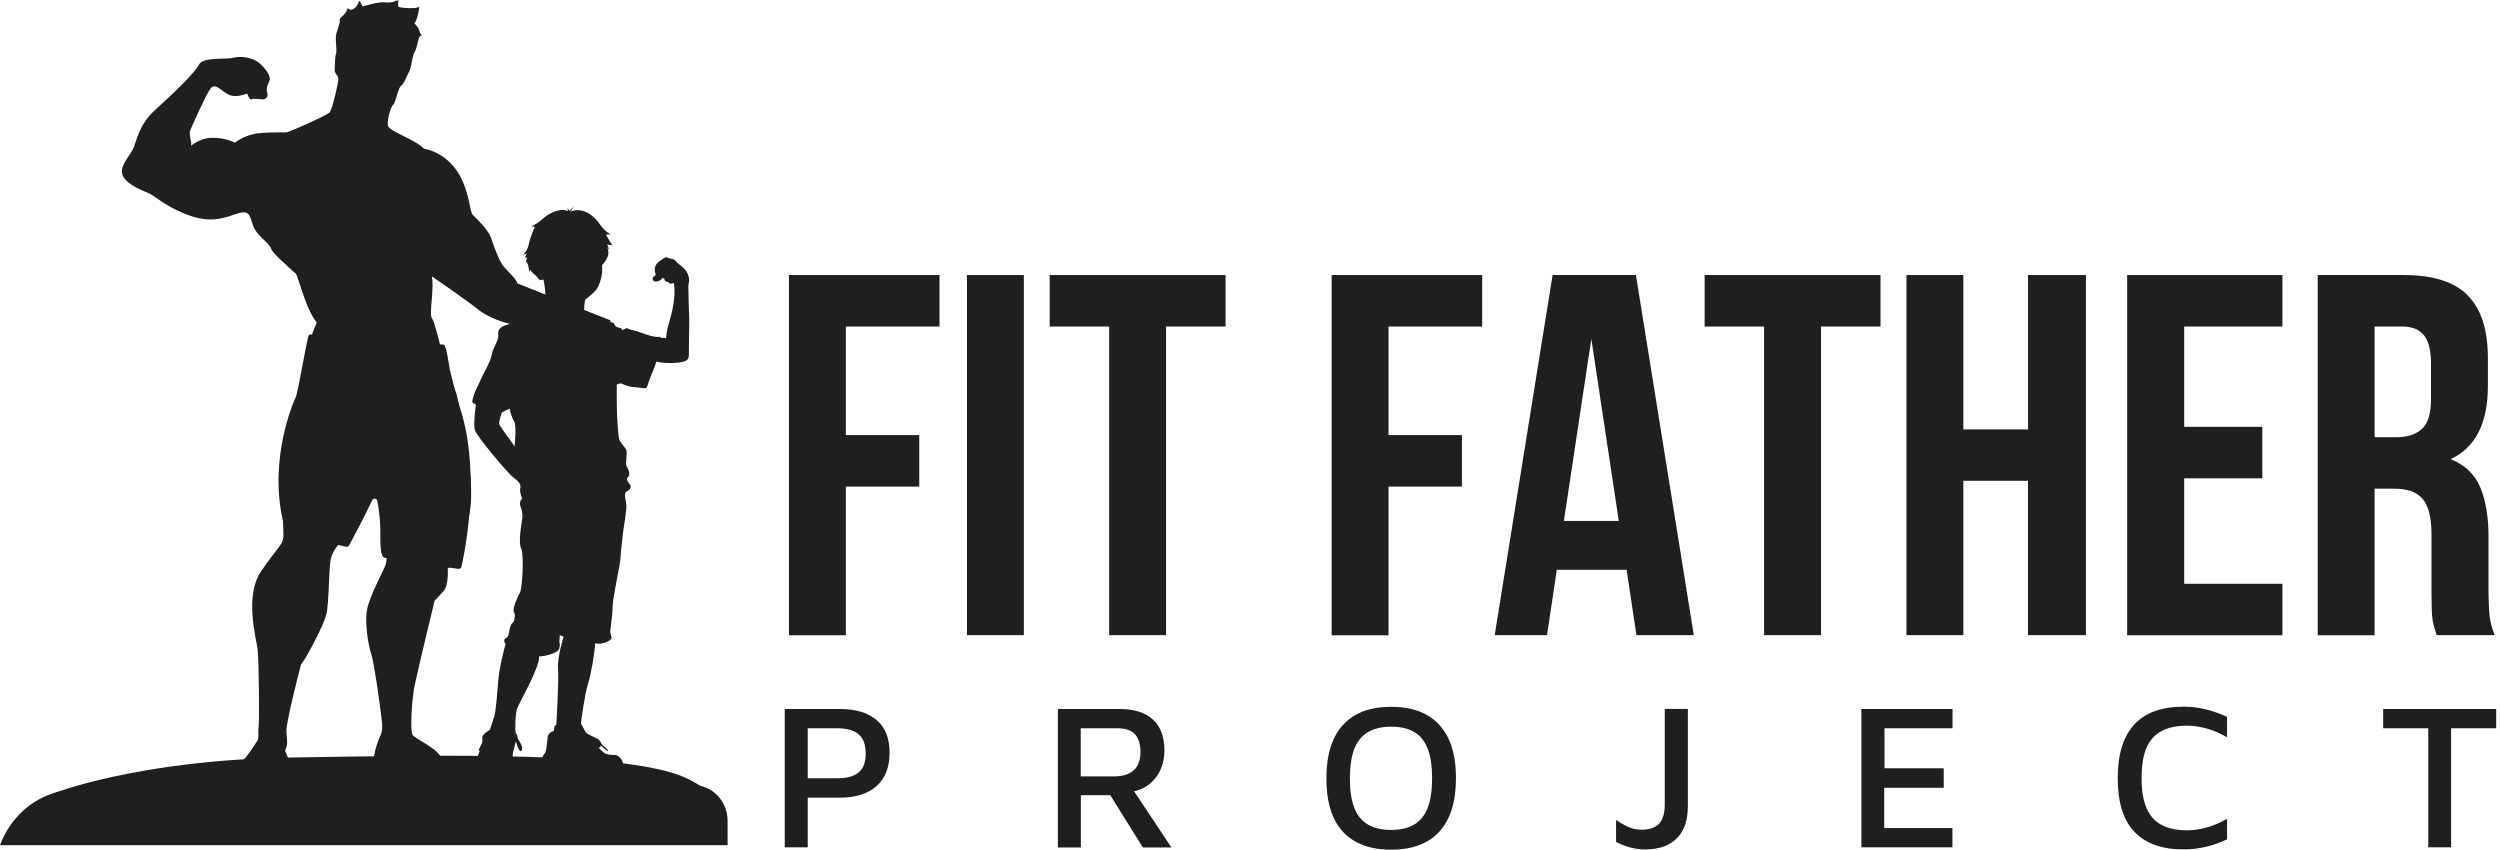
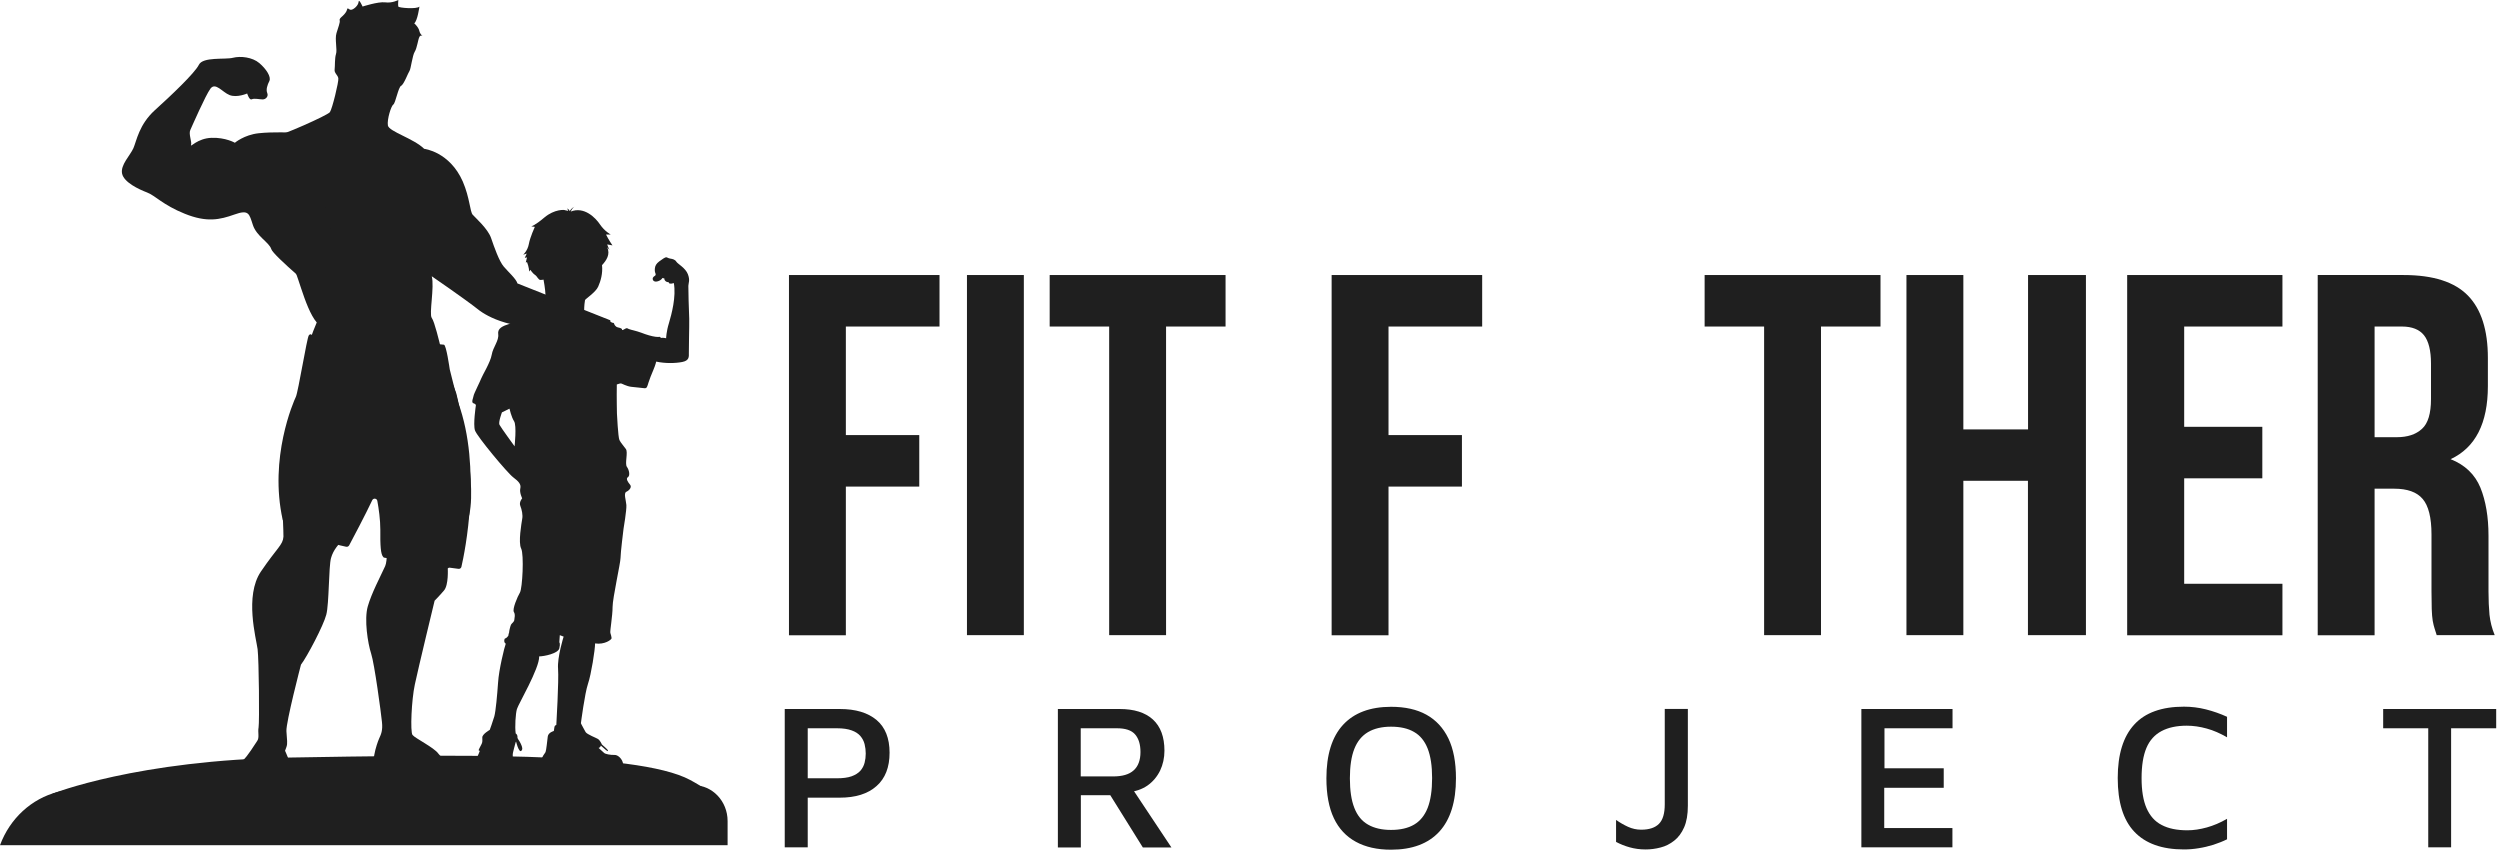
<svg xmlns="http://www.w3.org/2000/svg" width="153" height="52" viewBox="0 0 153 52" fill="none">
  <path d="M51.766 26.627H56.259V29.779H51.766V38.879H48.285V16.832H57.498V19.984H51.766V26.627Z" fill="#1F1F1F" />
  <path d="M59.178 16.832H62.659V38.871H59.178V16.832Z" fill="#1F1F1F" />
  <path d="M64.24 16.832H75.004V19.984H71.363V38.871H67.881V19.984H64.24V16.832Z" fill="#1F1F1F" />
  <path d="M84.977 26.627H89.47V29.779H84.977V38.879H81.496V16.832H90.709V19.984H84.977V26.627Z" fill="#1F1F1F" />
-   <path d="M103.661 38.871H100.15L99.549 34.873H95.277L94.677 38.871H91.476L95.019 16.832H100.119L103.661 38.871ZM95.71 31.88H99.07L97.39 20.74L95.71 31.88Z" fill="#1F1F1F" />
  <path d="M104.323 16.832H115.087V19.984H111.445V38.871H107.964V19.984H104.323V16.832Z" fill="#1F1F1F" />
  <path d="M120.157 38.871H116.675V16.832H120.157V26.28H124.117V16.832H127.659V38.871H124.11V29.424H120.157V38.871Z" fill="#1F1F1F" />
  <path d="M133.672 26.121H138.454V29.273H133.672V35.727H139.685V38.879H130.183V16.832H139.685V19.984H133.672V26.121Z" fill="#1F1F1F" />
  <path d="M149.126 38.871C149.081 38.728 149.043 38.592 148.997 38.463C148.951 38.335 148.921 38.184 148.883 37.995C148.853 37.806 148.83 37.564 148.822 37.269C148.815 36.974 148.807 36.612 148.807 36.166V32.704C148.807 31.676 148.624 30.951 148.267 30.535C147.91 30.112 147.325 29.908 146.526 29.908H145.325V38.879H141.844V16.832H147.097C148.913 16.832 150.228 17.255 151.042 18.094C151.855 18.933 152.258 20.203 152.258 21.904V23.634C152.258 25.902 151.498 27.391 149.978 28.101C150.867 28.456 151.467 29.038 151.802 29.847C152.129 30.656 152.296 31.638 152.296 32.787V36.188C152.296 36.733 152.319 37.209 152.357 37.624C152.402 38.033 152.501 38.448 152.676 38.871H149.126ZM145.325 19.984V26.756H146.686C147.34 26.756 147.849 26.59 148.222 26.249C148.594 25.917 148.777 25.305 148.777 24.42V22.251C148.777 21.458 148.632 20.876 148.351 20.52C148.07 20.165 147.613 19.984 147.005 19.984H145.325Z" fill="#1F1F1F" />
  <path d="M49.433 48.825V51.856H48.026V43.391H51.394C52.367 43.391 53.112 43.617 53.644 44.063C54.176 44.509 54.442 45.182 54.442 46.066C54.442 46.958 54.176 47.638 53.644 48.107C53.112 48.583 52.359 48.817 51.394 48.817H49.433V48.825ZM49.433 47.631H51.219C51.584 47.631 51.88 47.593 52.116 47.51C52.344 47.427 52.526 47.313 52.656 47.17C52.785 47.019 52.868 46.86 52.914 46.678C52.96 46.497 52.983 46.316 52.983 46.119C52.983 45.923 52.96 45.734 52.914 45.545C52.868 45.356 52.777 45.19 52.656 45.046C52.526 44.895 52.352 44.781 52.116 44.698C51.888 44.615 51.591 44.57 51.219 44.57H49.433V47.631Z" fill="#1F1F1F" />
  <path d="M64.742 51.856V43.391H68.52C69.402 43.391 70.086 43.602 70.557 44.033C71.028 44.464 71.264 45.099 71.264 45.945C71.264 46.384 71.173 46.792 70.998 47.162C70.816 47.532 70.557 47.842 70.222 48.077C69.88 48.311 69.478 48.447 69.006 48.485L69.158 48.054L71.69 51.863H69.941L67.577 48.069L68.231 48.666H66.148V51.863H64.742V51.856ZM66.148 47.517H68.124C68.687 47.517 69.105 47.396 69.379 47.147C69.652 46.905 69.797 46.527 69.797 46.028C69.797 45.56 69.69 45.205 69.47 44.948C69.249 44.691 68.877 44.57 68.353 44.57H66.141V47.517H66.148Z" fill="#1F1F1F" />
  <path d="M85.129 52.001C84.285 52.001 83.571 51.842 82.978 51.517C82.385 51.192 81.936 50.716 81.632 50.073C81.328 49.431 81.176 48.615 81.176 47.632C81.176 46.188 81.518 45.093 82.195 44.359C82.871 43.626 83.852 43.256 85.137 43.256C85.988 43.256 86.71 43.415 87.296 43.74C87.881 44.065 88.329 44.548 88.641 45.191C88.953 45.841 89.105 46.65 89.105 47.632C89.105 49.068 88.763 50.156 88.086 50.897C87.41 51.63 86.429 52.001 85.129 52.001ZM85.129 50.791C85.699 50.791 86.171 50.685 86.543 50.466C86.915 50.247 87.189 49.907 87.372 49.446C87.554 48.977 87.645 48.373 87.645 47.617C87.645 46.869 87.554 46.272 87.372 45.81C87.189 45.349 86.915 45.009 86.543 44.798C86.171 44.578 85.699 44.473 85.129 44.473C84.567 44.473 84.095 44.586 83.723 44.805C83.35 45.025 83.069 45.365 82.887 45.826C82.704 46.287 82.613 46.891 82.613 47.632C82.613 48.38 82.704 48.985 82.887 49.446C83.069 49.915 83.35 50.255 83.723 50.466C84.103 50.685 84.574 50.791 85.129 50.791Z" fill="#1F1F1F" />
  <path d="M100.712 51.986C100.362 51.986 100.036 51.941 99.739 51.857C99.435 51.774 99.162 51.661 98.903 51.525V50.179C99.139 50.346 99.389 50.489 99.64 50.603C99.891 50.716 100.157 50.777 100.439 50.777C100.933 50.777 101.297 50.656 101.533 50.414C101.769 50.172 101.883 49.779 101.883 49.227V43.385H103.297V49.31C103.297 49.847 103.221 50.285 103.069 50.633C102.917 50.981 102.711 51.253 102.461 51.449C102.21 51.646 101.936 51.789 101.632 51.865C101.32 51.948 101.016 51.986 100.712 51.986Z" fill="#1F1F1F" />
  <path d="M113.916 51.856V43.391H119.495V44.57H115.33V47.019H118.956V48.213H115.315V50.677H119.488V51.856H113.916Z" fill="#1F1F1F" />
  <path d="M133.649 51.985C132.312 51.985 131.301 51.622 130.624 50.904C129.94 50.186 129.605 49.09 129.605 47.617C129.605 46.173 129.94 45.077 130.616 44.344C131.285 43.611 132.304 43.248 133.657 43.248C134.105 43.248 134.554 43.301 135.002 43.414C135.451 43.528 135.884 43.679 136.295 43.868V45.123C135.877 44.881 135.466 44.699 135.048 44.586C134.638 44.472 134.227 44.412 133.832 44.412C133.209 44.412 132.692 44.525 132.281 44.745C131.871 44.964 131.559 45.304 131.361 45.773C131.164 46.241 131.065 46.853 131.065 47.624C131.065 48.38 131.164 48.992 131.369 49.461C131.574 49.929 131.878 50.277 132.296 50.489C132.707 50.708 133.231 50.814 133.87 50.814C134.25 50.814 134.645 50.753 135.056 50.64C135.466 50.526 135.877 50.353 136.295 50.111V51.365C136.036 51.494 135.763 51.6 135.466 51.698C135.17 51.789 134.866 51.864 134.562 51.91C134.25 51.963 133.953 51.985 133.649 51.985Z" fill="#1F1F1F" />
  <path d="M148.609 51.856V44.57H145.85V43.391H152.767V44.57H150.008V51.856H148.609Z" fill="#1F1F1F" />
  <path d="M31.668 17.346C31.584 17.059 31.121 16.658 30.832 16.318C30.543 15.978 30.254 15.146 30.056 14.572C29.859 13.998 29.106 13.34 28.931 13.144C28.756 12.947 28.756 12.116 28.323 11.11C27.517 9.281 25.959 9.108 25.959 9.108C25.328 8.48 23.8 8.049 23.739 7.679C23.679 7.309 23.937 6.477 24.074 6.394C24.203 6.311 24.378 5.336 24.545 5.253C24.72 5.17 24.979 4.452 25.062 4.338C25.146 4.225 25.237 3.394 25.381 3.167C25.526 2.94 25.579 2.426 25.67 2.252C25.716 2.162 25.792 2.169 25.853 2.192C25.784 2.139 25.701 2.048 25.67 1.912C25.617 1.655 25.351 1.428 25.351 1.428C25.549 1.285 25.67 0.401 25.67 0.401C25.526 0.574 24.401 0.484 24.378 0.401C24.348 0.317 24.378 0 24.378 0C24.378 0 24.006 0.204 23.572 0.144C23.139 0.091 22.189 0.401 22.189 0.401C22.189 0.401 21.961 -0.113 21.946 0.113C21.93 0.34 21.649 0.574 21.505 0.597C21.36 0.627 21.277 0.423 21.246 0.567C21.216 0.71 21.102 0.854 20.98 0.967C20.859 1.081 20.76 1.141 20.79 1.255C20.821 1.368 20.706 1.655 20.593 2.026C20.479 2.396 20.653 3.053 20.562 3.31C20.479 3.567 20.509 4.028 20.479 4.255C20.448 4.482 20.684 4.595 20.706 4.799C20.737 4.996 20.334 6.659 20.19 6.863C20.045 7.067 17.111 8.352 16.883 8.321C16.655 8.291 16.275 8.405 16.275 8.405C16.275 8.405 15.424 13.469 16.511 14.867C16.511 14.867 17.461 15.955 17.803 16.129C18.145 16.303 18.608 18.82 19.384 19.734C19.384 19.734 18.981 20.679 18.897 21.08L18.152 24.571C16.913 27.149 17.377 32.326 17.347 32.84C17.316 33.354 16.974 33.498 15.963 34.986C14.96 36.475 15.674 39.053 15.766 39.733C15.849 40.421 15.88 44.2 15.826 44.51C15.766 44.827 15.887 45.137 15.743 45.341C15.598 45.538 15.165 46.286 14.853 46.543C14.534 46.8 14.595 47.004 14.853 47.216C15.887 47.427 17.818 47.404 17.879 47.216C17.932 47.027 17.445 45.946 17.445 45.946C17.445 45.946 17.445 45.946 17.529 45.719C17.613 45.492 17.559 45.288 17.529 44.744C17.499 44.2 18.419 40.678 18.419 40.678C18.791 40.194 19.802 38.274 19.969 37.617C20.144 36.959 20.114 34.669 20.258 34.155C20.402 33.641 20.722 33.294 21.147 32.87C21.581 32.439 23.078 29.696 23.078 29.696C23.565 30.814 23.854 34.019 23.572 34.646C23.283 35.274 22.736 36.309 22.508 37.11C22.28 37.911 22.508 39.37 22.713 39.998C22.919 40.625 23.321 43.633 23.375 44.177C23.436 44.721 23.314 44.948 23.2 45.205C23.086 45.462 22.538 46.981 23.169 47.095C23.8 47.208 24.089 46.921 24.378 46.807C24.667 46.694 25.556 46.724 25.959 47.004C26.362 47.291 26.704 47.2 26.993 47.2C27.274 47.2 28.004 47.2 28.293 47.2C28.582 47.2 28.521 46.86 28.468 46.717C28.407 46.573 28.004 46.543 27.776 46.52C27.548 46.49 27.084 46.49 26.826 46.12C26.567 45.749 25.389 45.175 25.245 44.978C25.1 44.782 25.184 42.832 25.389 41.887C25.587 40.942 26.598 36.763 26.598 36.763C26.598 36.763 26.887 36.475 27.175 36.135C27.464 35.795 27.403 34.79 27.403 34.79C27.806 34.503 28.24 33.785 28.726 31.472C29.213 29.152 27.92 24.058 27.92 24.058L27.16 22.055C27.084 21.881 27.054 21.571 26.97 21.253C26.887 20.936 26.598 19.689 26.423 19.455C26.248 19.22 26.598 17.565 26.423 16.907C26.423 16.907 28.483 18.321 29.273 18.948C29.273 18.948 30.718 20.188 33.485 19.999C36.259 19.802 35.887 22.123 35.887 22.123L37.361 19.606L31.668 17.346Z" fill="#1F1F1F" />
  <path d="M16.358 5.699C16.442 5.911 16.252 6.092 16.07 6.084C15.88 6.084 15.56 6.001 15.408 6.077C15.256 6.152 15.127 5.722 15.127 5.722C15.127 5.722 14.504 5.994 14.055 5.82C13.607 5.646 13.189 5.011 12.877 5.427C12.573 5.843 11.76 7.709 11.646 7.959C11.531 8.208 11.76 8.699 11.691 8.873C11.623 9.055 12.079 8.465 12.945 8.435C13.804 8.405 14.374 8.737 14.374 8.737C14.374 8.737 14.937 8.254 15.826 8.155C16.716 8.057 17.902 8.117 17.902 8.117C17.902 8.117 18.114 8.065 18.35 7.929L20.296 13.922L18.168 16.809C17.423 16.152 16.663 15.449 16.602 15.245C16.473 14.829 15.705 14.466 15.477 13.771C15.249 13.076 15.233 12.811 14.344 13.129C13.447 13.446 12.664 13.627 11.311 13.083C9.958 12.539 9.487 11.957 8.993 11.776C8.499 11.587 7.586 11.163 7.472 10.627C7.358 10.098 7.966 9.516 8.164 9.07C8.362 8.616 8.506 7.626 9.479 6.742C10.452 5.865 11.919 4.474 12.17 3.968C12.413 3.462 13.782 3.658 14.253 3.537C14.724 3.416 15.446 3.499 15.872 3.862C16.298 4.225 16.602 4.701 16.488 4.951C16.358 5.208 16.267 5.487 16.358 5.699Z" fill="#1F1F1F" />
  <path d="M23.466 34.103C23.489 34.126 23.512 34.133 23.542 34.133L26.066 34.549L28.057 34.813C28.141 34.828 28.224 34.768 28.24 34.685C28.453 33.763 29.502 28.654 28.042 24.64C28.042 24.633 28.042 24.633 28.042 24.633C28.012 24.527 27.54 22.698 27.525 22.607C27.51 22.509 27.312 21.11 27.168 21.095C27.039 21.08 26.62 21.043 26.544 21.035C26.537 21.035 26.529 21.035 26.522 21.035C26.233 21.05 20.608 21.36 19.224 20.884C19.156 20.861 19.11 20.801 19.11 20.725V20.529C19.11 20.529 19.011 20.37 18.897 20.529C18.783 20.687 18.251 23.975 18.107 24.285C17.962 24.587 16.457 28.019 17.301 31.813C17.309 31.858 17.339 31.896 17.377 31.919C17.681 32.115 19.201 33.052 21.186 33.461C21.262 33.476 21.33 33.438 21.368 33.377C21.588 32.962 22.371 31.488 22.782 30.611C22.85 30.468 23.071 30.498 23.093 30.656C23.177 31.11 23.276 31.798 23.276 32.41C23.268 33.377 23.291 33.937 23.466 34.103Z" fill="#1F1F1F" />
  <path d="M31.561 44.888C31.501 44.487 31.554 43.663 31.637 43.391C31.713 43.112 33.021 40.897 32.998 40.171C33.287 40.171 34.154 39.998 34.23 39.68C34.306 39.363 34.23 39.31 34.23 39.31L34.26 38.871L34.495 38.962C34.495 38.955 34.093 40.232 34.154 40.942C34.207 41.638 34.047 44.366 34.047 44.366C34.047 44.366 33.941 44.396 33.933 44.487C33.925 44.578 33.895 44.736 33.895 44.736C33.895 44.736 33.553 44.827 33.523 45.077C33.492 45.326 33.431 45.931 33.386 46.029C33.348 46.112 33.15 46.316 33.135 46.535C32.884 47.042 33.006 46.921 33.424 47.11C33.842 47.306 37.544 47.216 37.931 47.178C38.319 47.14 38.137 46.77 38.137 46.77C38.106 46.452 37.81 46.188 37.612 46.203C37.354 46.21 37.027 46.15 36.958 46.067C36.882 45.991 36.632 45.772 36.632 45.772C36.632 45.772 36.738 45.764 36.768 45.628C37.034 45.855 37.202 46.029 37.209 45.946C37.217 45.863 36.829 45.575 36.829 45.553C36.829 45.53 36.708 45.296 36.601 45.228C36.495 45.16 35.932 44.948 35.841 44.805C35.75 44.661 35.643 44.427 35.59 44.343C35.552 44.26 35.552 44.26 35.552 44.26C35.552 44.26 35.788 42.424 35.985 41.849C36.183 41.267 36.419 39.763 36.419 39.378C37.004 39.468 37.437 39.144 37.43 39.053C37.422 38.97 37.392 38.849 37.354 38.735C37.323 38.622 37.49 37.692 37.49 37.148C37.49 36.604 37.977 34.45 37.977 34.14C37.977 33.83 38.16 32.364 38.16 32.364C38.16 32.364 38.357 31.207 38.334 30.905C38.312 30.61 38.152 30.18 38.334 30.096C38.517 30.013 38.684 29.809 38.562 29.666C38.441 29.522 38.281 29.295 38.425 29.205C38.578 29.114 38.502 28.751 38.365 28.57C38.228 28.373 38.448 27.678 38.304 27.481C38.167 27.285 37.992 27.104 37.909 26.93C37.825 26.756 37.757 25.312 37.757 25.312C37.757 25.312 37.734 24.33 37.749 23.529C37.863 23.491 37.985 23.453 38.015 23.468C38.068 23.476 38.334 23.634 38.623 23.672C38.904 23.71 39.209 23.725 39.406 23.755C39.604 23.793 39.611 23.649 39.687 23.415C39.763 23.166 39.855 22.962 39.984 22.644C40.121 22.327 40.159 22.13 40.159 22.13C40.714 22.251 41.337 22.236 41.755 22.153C42.181 22.07 42.165 21.835 42.158 21.601C42.15 21.367 42.188 20.021 42.181 19.508C42.158 18.994 42.12 17.694 42.127 17.497C42.135 17.301 42.242 17.157 42.097 16.779C41.953 16.401 41.481 16.152 41.398 16.023C41.314 15.88 41.162 15.849 41.025 15.827C40.881 15.804 40.843 15.751 40.774 15.744C40.721 15.736 40.516 15.864 40.341 16.001C40.166 16.137 40.09 16.258 40.075 16.454C40.052 16.651 40.136 16.749 40.128 16.794C40.121 16.847 40.121 16.847 40.09 16.87C40.06 16.892 39.938 16.96 39.946 17.066C39.946 17.172 40.052 17.285 40.273 17.21C40.501 17.134 40.539 17.006 40.539 17.006C40.539 17.006 40.546 17.036 40.653 17.029C40.653 17.202 40.82 17.285 40.919 17.263C40.926 17.376 41.056 17.384 41.238 17.323C41.39 18.155 41.101 19.228 40.942 19.765C40.774 20.301 40.767 20.702 40.767 20.702C40.767 20.702 40.66 20.672 40.569 20.672C40.478 20.672 40.432 20.702 40.417 20.641C40.394 20.588 40.341 20.641 40.121 20.611C39.885 20.581 39.573 20.49 39.246 20.362C38.92 20.241 38.585 20.18 38.555 20.158C38.524 20.15 38.464 20.135 38.403 20.097C38.342 20.059 38.251 20.127 38.152 20.18C38.045 20.233 38.068 20.173 38.068 20.15C38.061 20.12 37.992 20.074 37.817 20.037C37.643 19.999 37.589 19.833 37.582 19.81C37.574 19.787 37.574 19.749 37.46 19.749C37.437 19.727 37.399 19.712 37.346 19.689L37.369 19.651L35.75 19.016C35.75 18.752 35.788 18.412 35.803 18.366C35.811 18.306 36.464 17.883 36.609 17.542C36.761 17.202 36.898 16.734 36.844 16.227C37.11 15.94 37.369 15.562 37.156 15.131L37.3 15.298C37.3 15.298 37.164 15.003 37.164 14.958L37.483 15.018C37.483 15.018 37.247 14.678 37.088 14.353H37.377C37.377 14.353 37.004 14.156 36.723 13.741C36.441 13.318 35.75 12.622 34.929 12.947C35.02 12.751 35.104 12.683 35.157 12.652C35.096 12.683 34.974 12.743 34.868 12.917C34.868 12.917 34.807 12.781 34.701 12.766C34.701 12.766 34.792 12.856 34.762 12.917C34.762 12.917 34.724 12.864 34.64 12.887C34.579 12.811 33.925 12.796 33.317 13.31C32.709 13.824 32.512 13.854 32.512 13.854L32.732 13.884C32.732 13.884 32.443 14.512 32.367 14.927C32.291 15.351 32.017 15.592 32.017 15.592L32.238 15.517L32.116 15.781L32.253 15.751L32.177 16.069L32.253 16.038C32.253 16.038 32.398 16.401 32.375 16.62L32.458 16.515C32.458 16.515 32.61 16.741 32.74 16.824C32.876 16.9 32.945 17.142 33.082 17.134C33.218 17.127 33.264 17.112 33.264 17.112C33.264 17.112 33.378 17.709 33.386 18.087C33.386 18.087 33.416 18.313 33.051 18.873C32.686 19.432 31.189 19.817 31.189 19.817C30.748 19.953 30.444 20.097 30.49 20.445C30.55 20.845 30.17 21.246 30.094 21.707C30.018 22.168 29.509 22.992 29.456 23.151C29.395 23.317 28.992 24.118 28.985 24.216C28.977 24.322 28.81 24.64 28.985 24.685C29.159 24.738 29.121 24.828 29.121 24.828C29.121 24.828 28.947 25.977 29.068 26.34C29.19 26.71 31.06 28.955 31.409 29.212C31.751 29.469 31.903 29.643 31.843 29.892C31.782 30.142 31.957 30.497 31.957 30.497C31.957 30.497 31.751 30.731 31.843 30.958C31.934 31.185 32.01 31.525 31.957 31.767C31.919 32.016 31.706 33.203 31.896 33.573C32.078 33.944 31.972 36.007 31.82 36.264C31.668 36.521 31.349 37.269 31.447 37.45C31.554 37.632 31.485 37.768 31.478 37.919C31.47 38.07 31.341 38.116 31.273 38.229C31.219 38.35 31.151 38.66 31.159 38.698C31.159 38.735 31.105 38.834 31.12 38.871C31.128 38.909 30.976 39.075 30.923 39.068C30.87 39.06 30.801 39.317 30.953 39.393C30.877 39.574 30.528 40.995 30.482 41.774C30.429 42.545 30.337 43.535 30.254 43.837C30.17 44.132 29.973 44.669 29.973 44.669C29.973 44.669 29.517 44.925 29.517 45.13C29.517 45.334 29.539 45.379 29.479 45.523C29.418 45.666 29.25 45.923 29.304 45.931C29.364 45.953 29.364 45.953 29.364 45.953C29.364 45.953 29.258 46.241 29.167 46.422C29.167 46.422 28.688 46.641 28.635 47.027C28.582 47.412 31.402 47.253 31.501 47.14C31.592 47.034 31.417 46.543 31.394 46.483L31.387 46.452C31.379 46.324 31.379 46.218 31.379 46.188C31.379 46.097 31.432 45.908 31.462 45.787C31.493 45.666 31.554 45.44 31.554 45.44C31.812 45.009 31.561 44.888 31.561 44.888ZM31.493 27.315C31.493 27.315 30.634 26.136 30.566 25.992C30.49 25.849 30.718 25.237 30.718 25.237L31.181 25.01C31.181 25.01 31.295 25.524 31.462 25.781C31.63 26.038 31.493 27.315 31.493 27.315Z" fill="#1F1F1F" />
  <path d="M3.208 48.576C3.208 48.576 8.377 46.513 17.765 46.361C27.152 46.21 38.912 45.938 42.242 47.737C45.571 49.536 40.828 48.591 40.828 48.591L4.333 49.301L3.208 48.576Z" fill="#1F1F1F" />
  <path d="M42.454 48.055H5.169L3.55 48.463C1.931 48.871 0.601 50.095 0 51.728H44.529V50.246C44.529 49.037 43.602 48.055 42.454 48.055Z" fill="#1F1F1F" />
  <path d="M31.584 45.054C31.584 45.054 32.048 45.666 31.949 45.885C31.85 46.104 31.736 45.847 31.683 45.711C31.622 45.575 31.546 45.144 31.432 45.099C31.318 45.054 31.584 45.054 31.584 45.054Z" fill="#1F1F1F" />
</svg>